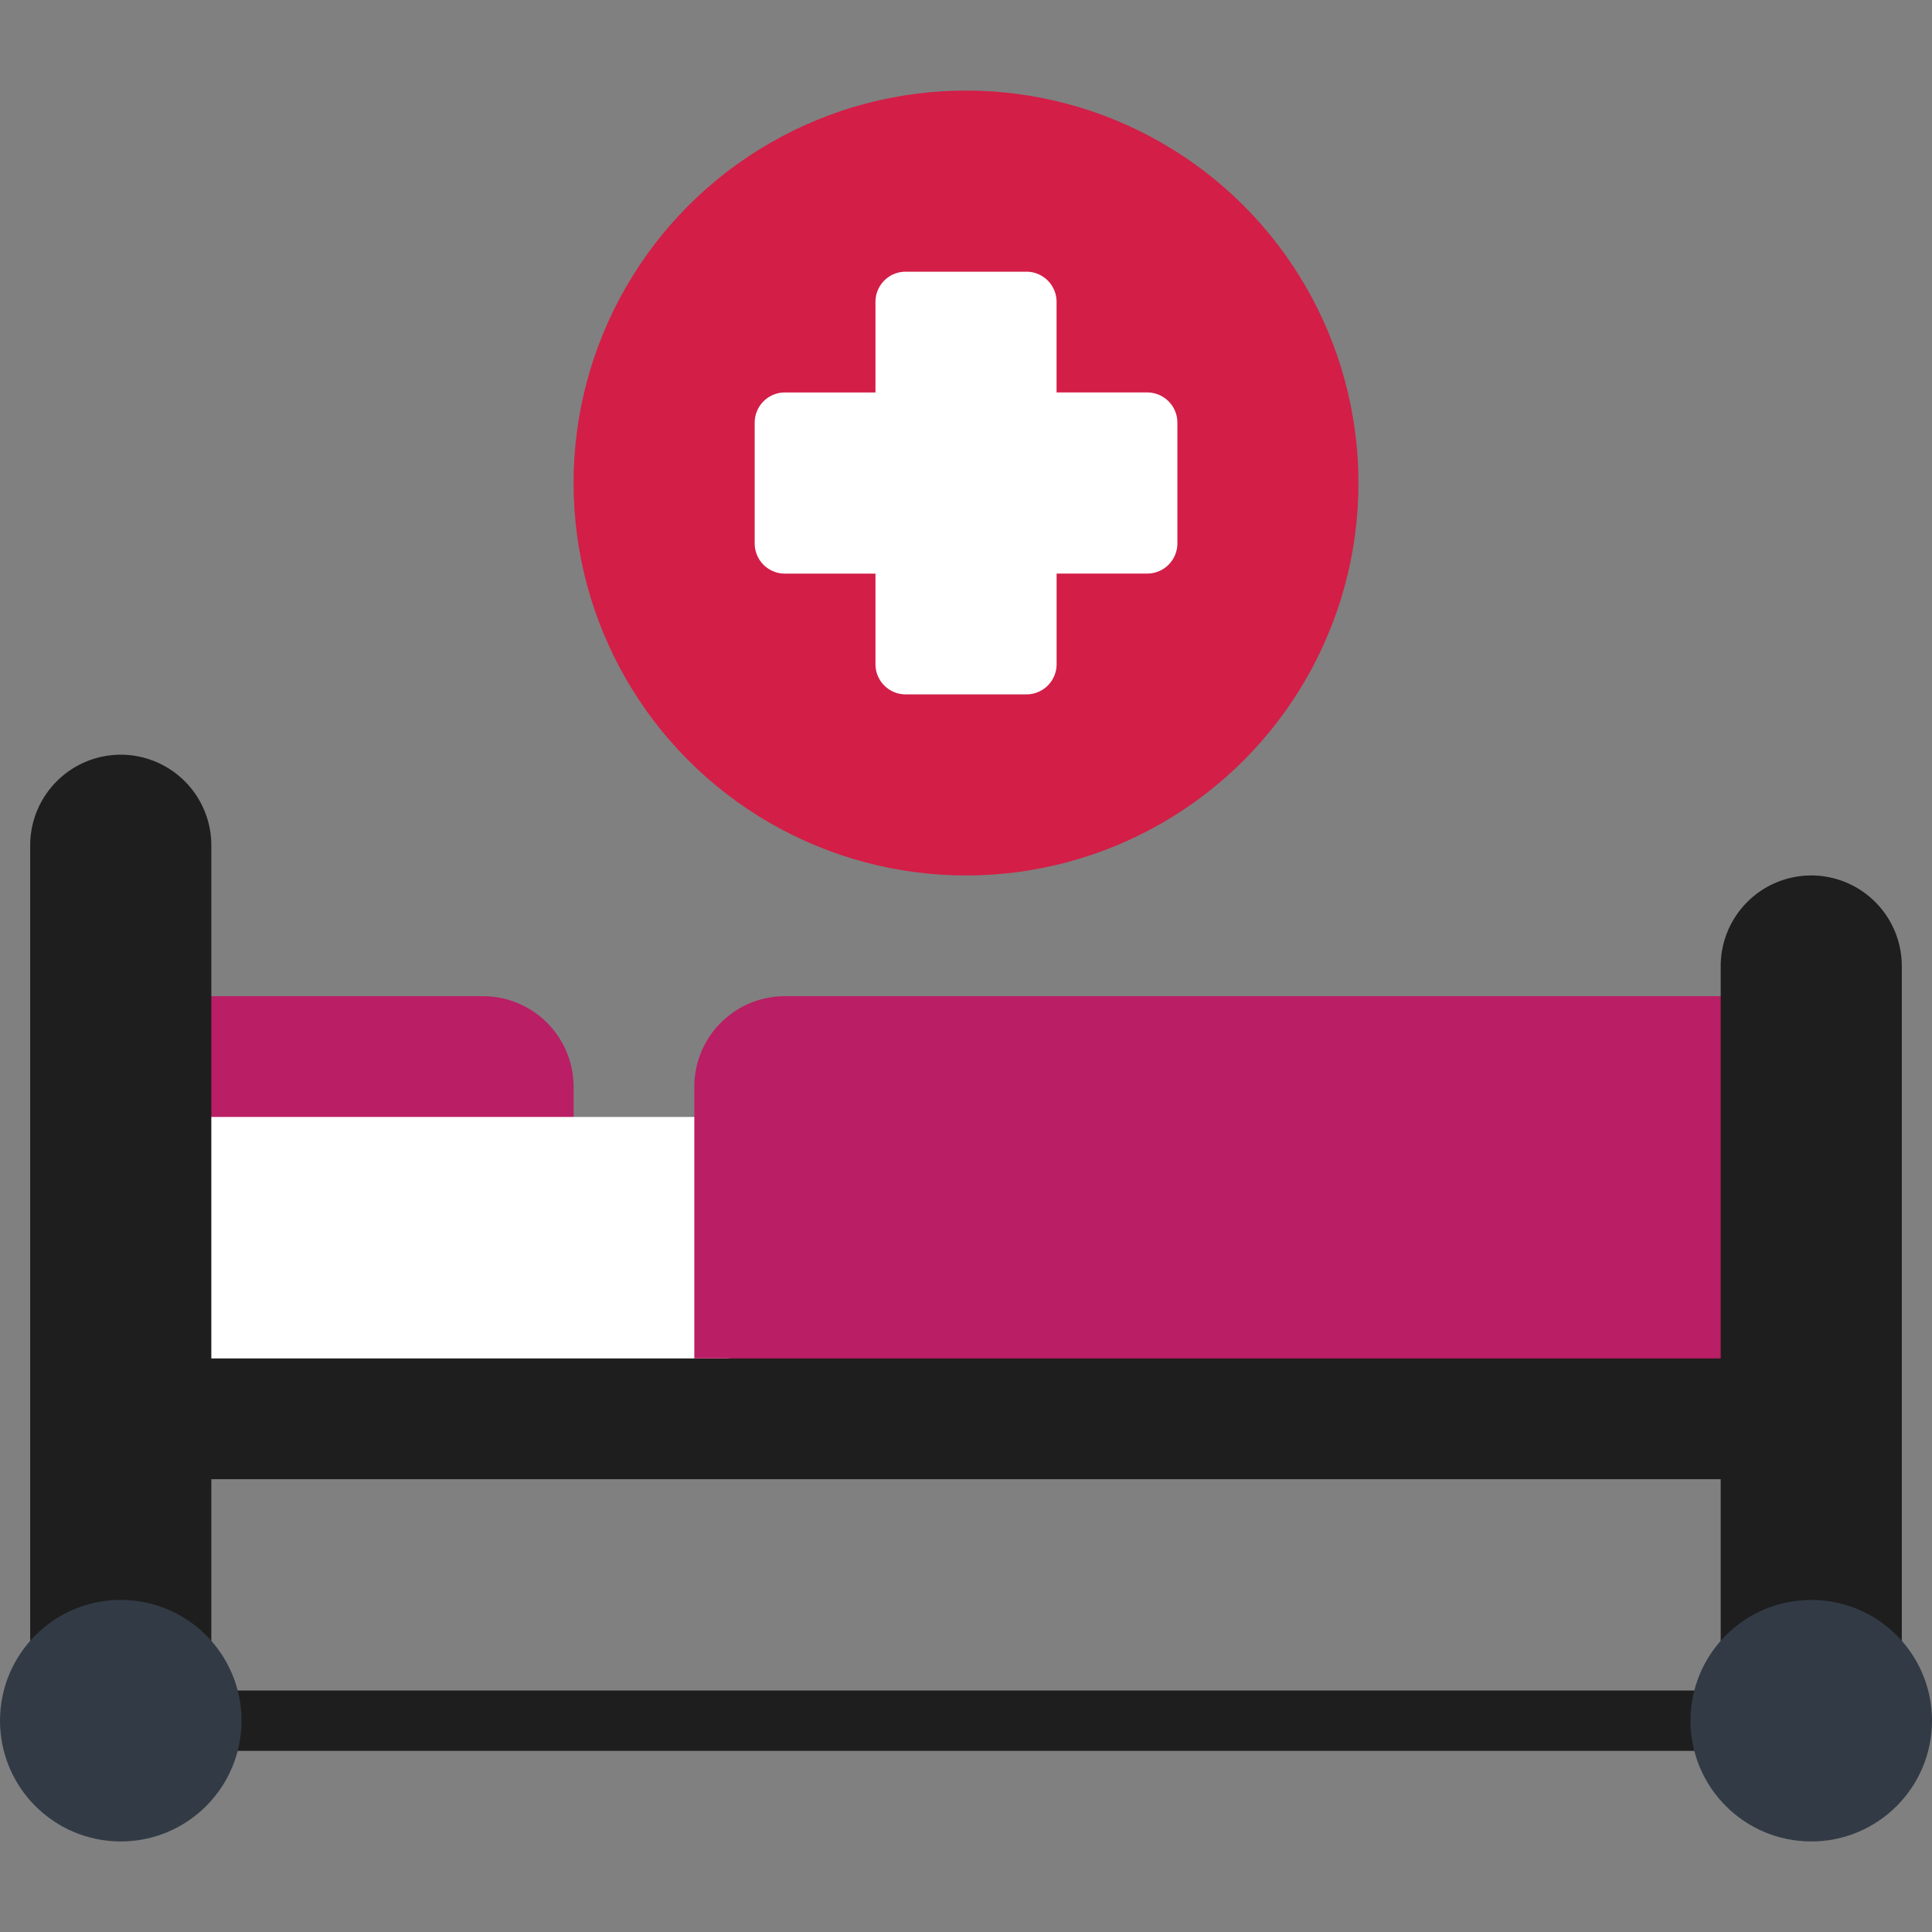
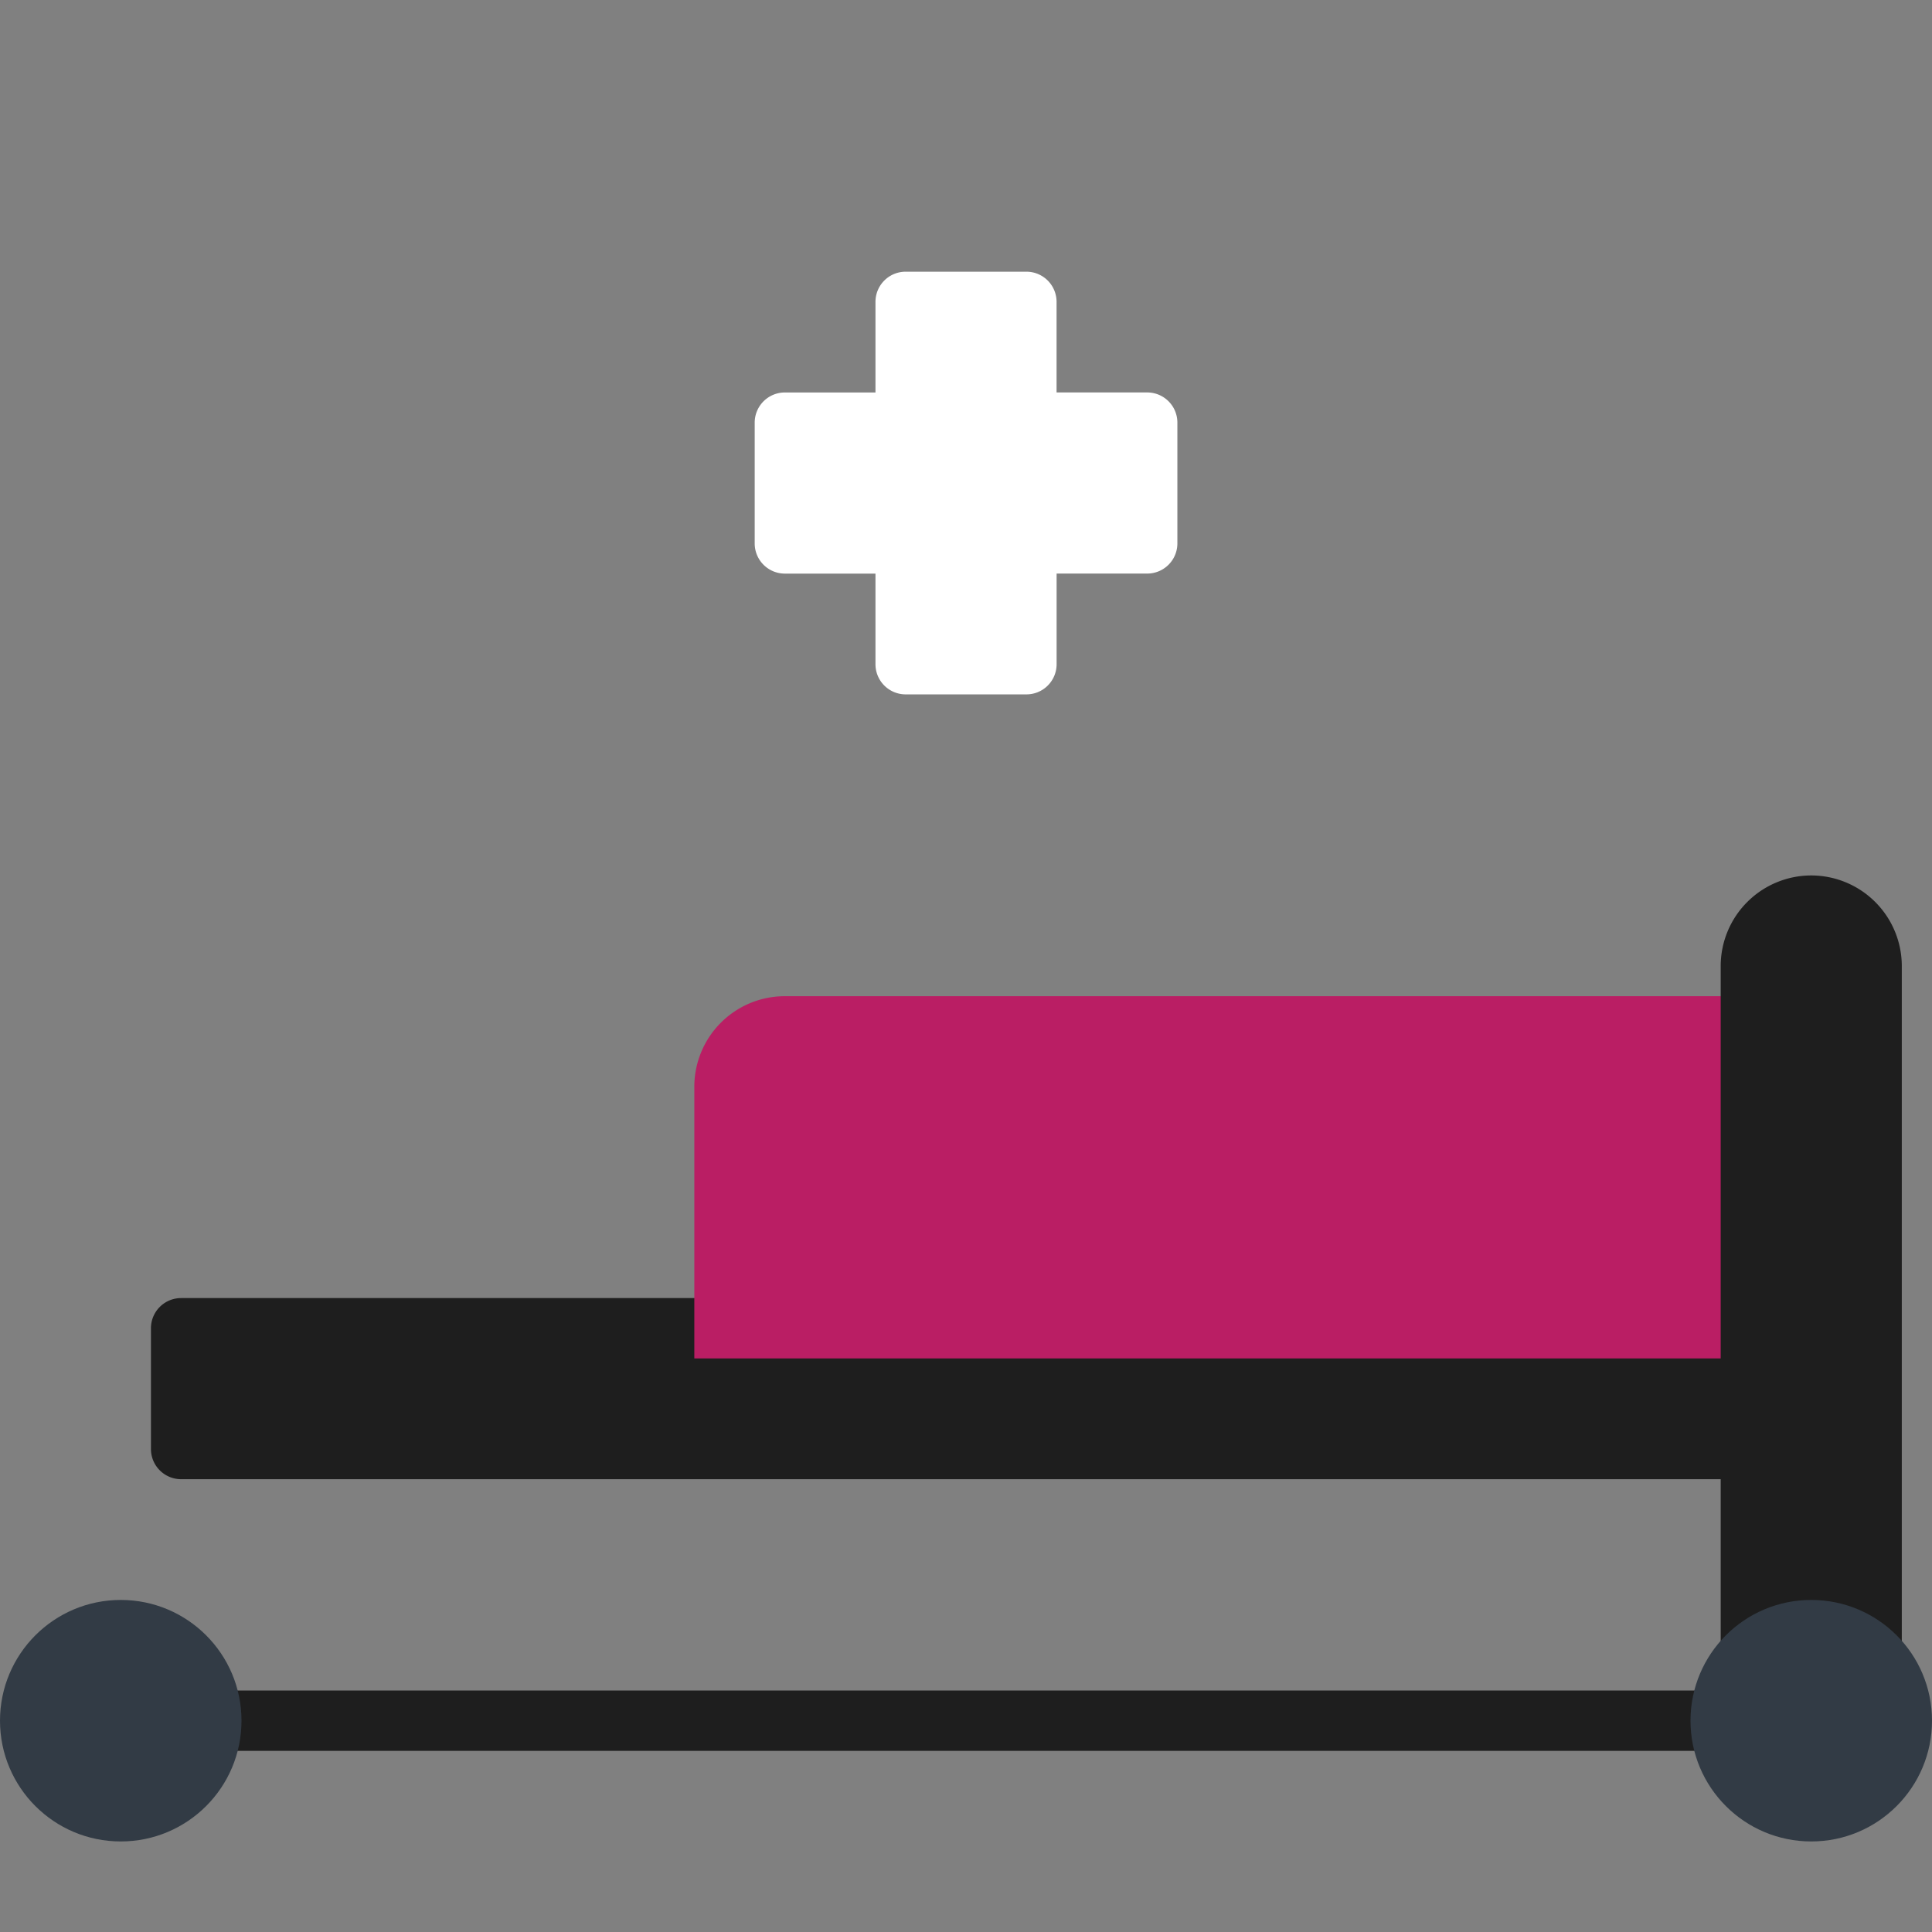
<svg xmlns="http://www.w3.org/2000/svg" width="100" height="100" viewBox="0 0 100 100">
  <rect x="0" y="0" width="100" height="100" fill="#808080" stroke="none" />
  <defs>
    <clipPath id="clip-path">
      <rect id="Rectangle_6" data-name="Rectangle 6" width="100" height="100" transform="translate(6834 9190)" fill="#fff" />
    </clipPath>
  </defs>
  <g id="Mask_Group_2" data-name="Mask Group 2" transform="translate(-6834 -9190)" clip-path="url(#clip-path)">
    <g id="hospital-bed" transform="translate(6834 9190)">
-       <path id="Path_13" data-name="Path 13" d="M25,51.563H9.375a1.562,1.562,0,0,0-1.562,1.563v6.25a1.562,1.562,0,0,0,1.563,1.563h18.75a1.562,1.562,0,0,0,1.563-1.562V56.25A4.693,4.693,0,0,0,25,51.563Z" fill="#ba1e64" />
      <path id="Path_14" data-name="Path 14" d="M90.625,67.188H9.375A1.562,1.562,0,0,0,7.813,68.75V75a1.562,1.562,0,0,0,1.563,1.563h81.25A1.562,1.562,0,0,0,92.188,75V68.75A1.562,1.562,0,0,0,90.625,67.188Z" fill="#1e1e1e" />
      <path id="Path_15" data-name="Path 15" d="M89.063,90.625H10.938a1.563,1.563,0,0,1,0-3.125H89.063a1.563,1.563,0,0,1,0,3.125Z" fill="#1e1e1e" />
-       <path id="Path_16" data-name="Path 16" d="M37.5,57.813H9.375a1.562,1.562,0,0,0-1.562,1.563V68.75a1.562,1.562,0,0,0,1.563,1.563H37.5a1.562,1.562,0,0,0,1.563-1.562V59.375A1.562,1.562,0,0,0,37.5,57.813Z" fill="#fff" />
-       <path id="Path_17" data-name="Path 17" d="M6.25,39.063A4.693,4.693,0,0,0,1.563,43.75V85.592a1.563,1.563,0,0,0,2.609,1.161,3.132,3.132,0,0,1,4.156,0,1.574,1.574,0,0,0,1.047.4,1.562,1.562,0,0,0,1.563-1.562V43.75A4.693,4.693,0,0,0,6.25,39.063Z" fill="#1e1e1e" />
      <circle id="Ellipse_1" data-name="Ellipse 1" cx="6.25" cy="6.25" r="6.25" transform="translate(0 82.813)" fill="#323b45" />
      <path id="Path_18" data-name="Path 18" d="M90.625,51.563h-50a4.687,4.687,0,0,0-4.687,4.688V70.313H90.625a1.563,1.563,0,0,0,1.563-1.562V53.125A1.563,1.563,0,0,0,90.625,51.563Z" fill="#ba1e64" />
-       <circle id="Ellipse_2" data-name="Ellipse 2" cx="20.313" cy="20.313" r="20.313" transform="translate(29.688 4.688)" fill="#d31e47" />
      <path id="Path_19" data-name="Path 19" d="M59.375,20.313H54.688V15.625a1.562,1.562,0,0,0-1.562-1.562h-6.25a1.562,1.562,0,0,0-1.562,1.563v4.688H40.625a1.562,1.562,0,0,0-1.562,1.563v6.25a1.562,1.562,0,0,0,1.563,1.563h4.688v4.688a1.562,1.562,0,0,0,1.563,1.563h6.25a1.562,1.562,0,0,0,1.563-1.562V29.688h4.688a1.562,1.562,0,0,0,1.563-1.562v-6.25A1.562,1.562,0,0,0,59.375,20.313Z" fill="#fff" />
      <path id="Path_20" data-name="Path 20" d="M93.75,45.313A4.693,4.693,0,0,0,89.063,50V85.592a1.563,1.563,0,0,0,2.609,1.161,3.132,3.132,0,0,1,4.156,0,1.563,1.563,0,0,0,2.609-1.161V50A4.693,4.693,0,0,0,93.75,45.313Z" fill="#1e1e1e" />
      <circle id="Ellipse_3" data-name="Ellipse 3" cx="6.25" cy="6.25" r="6.25" transform="translate(87.5 82.813)" fill="#323b45" />
    </g>
  </g>
</svg>